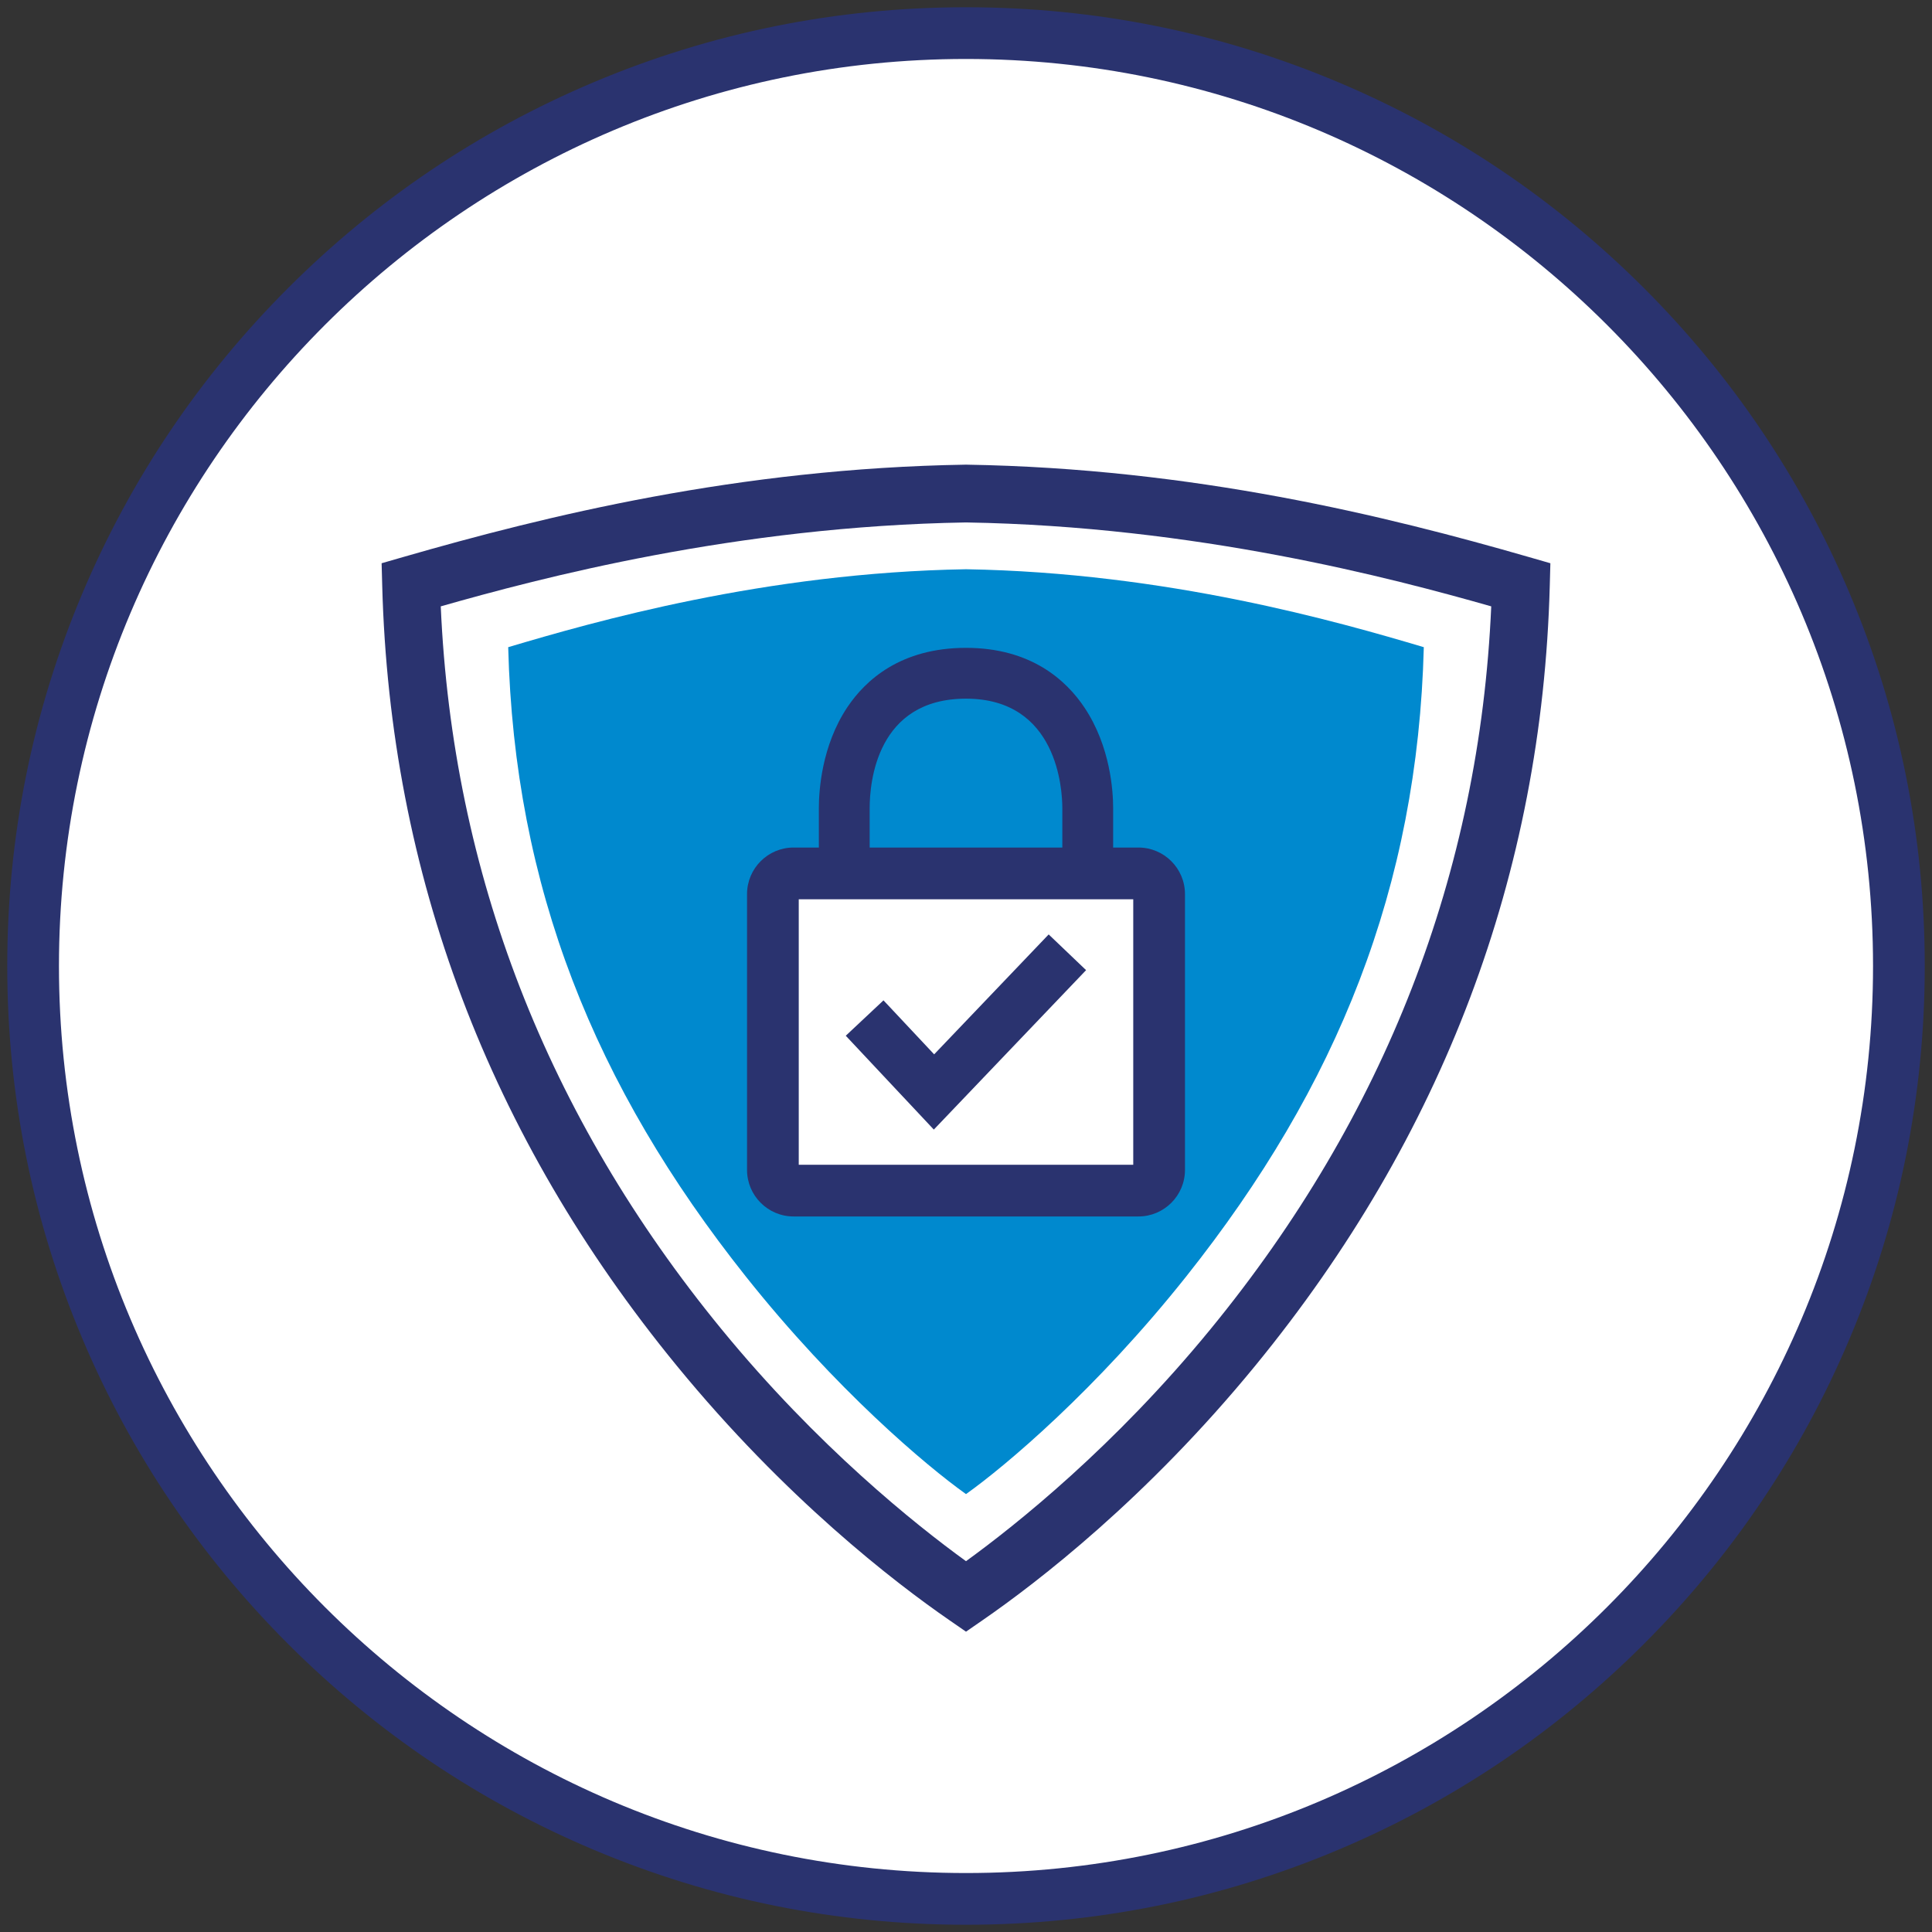
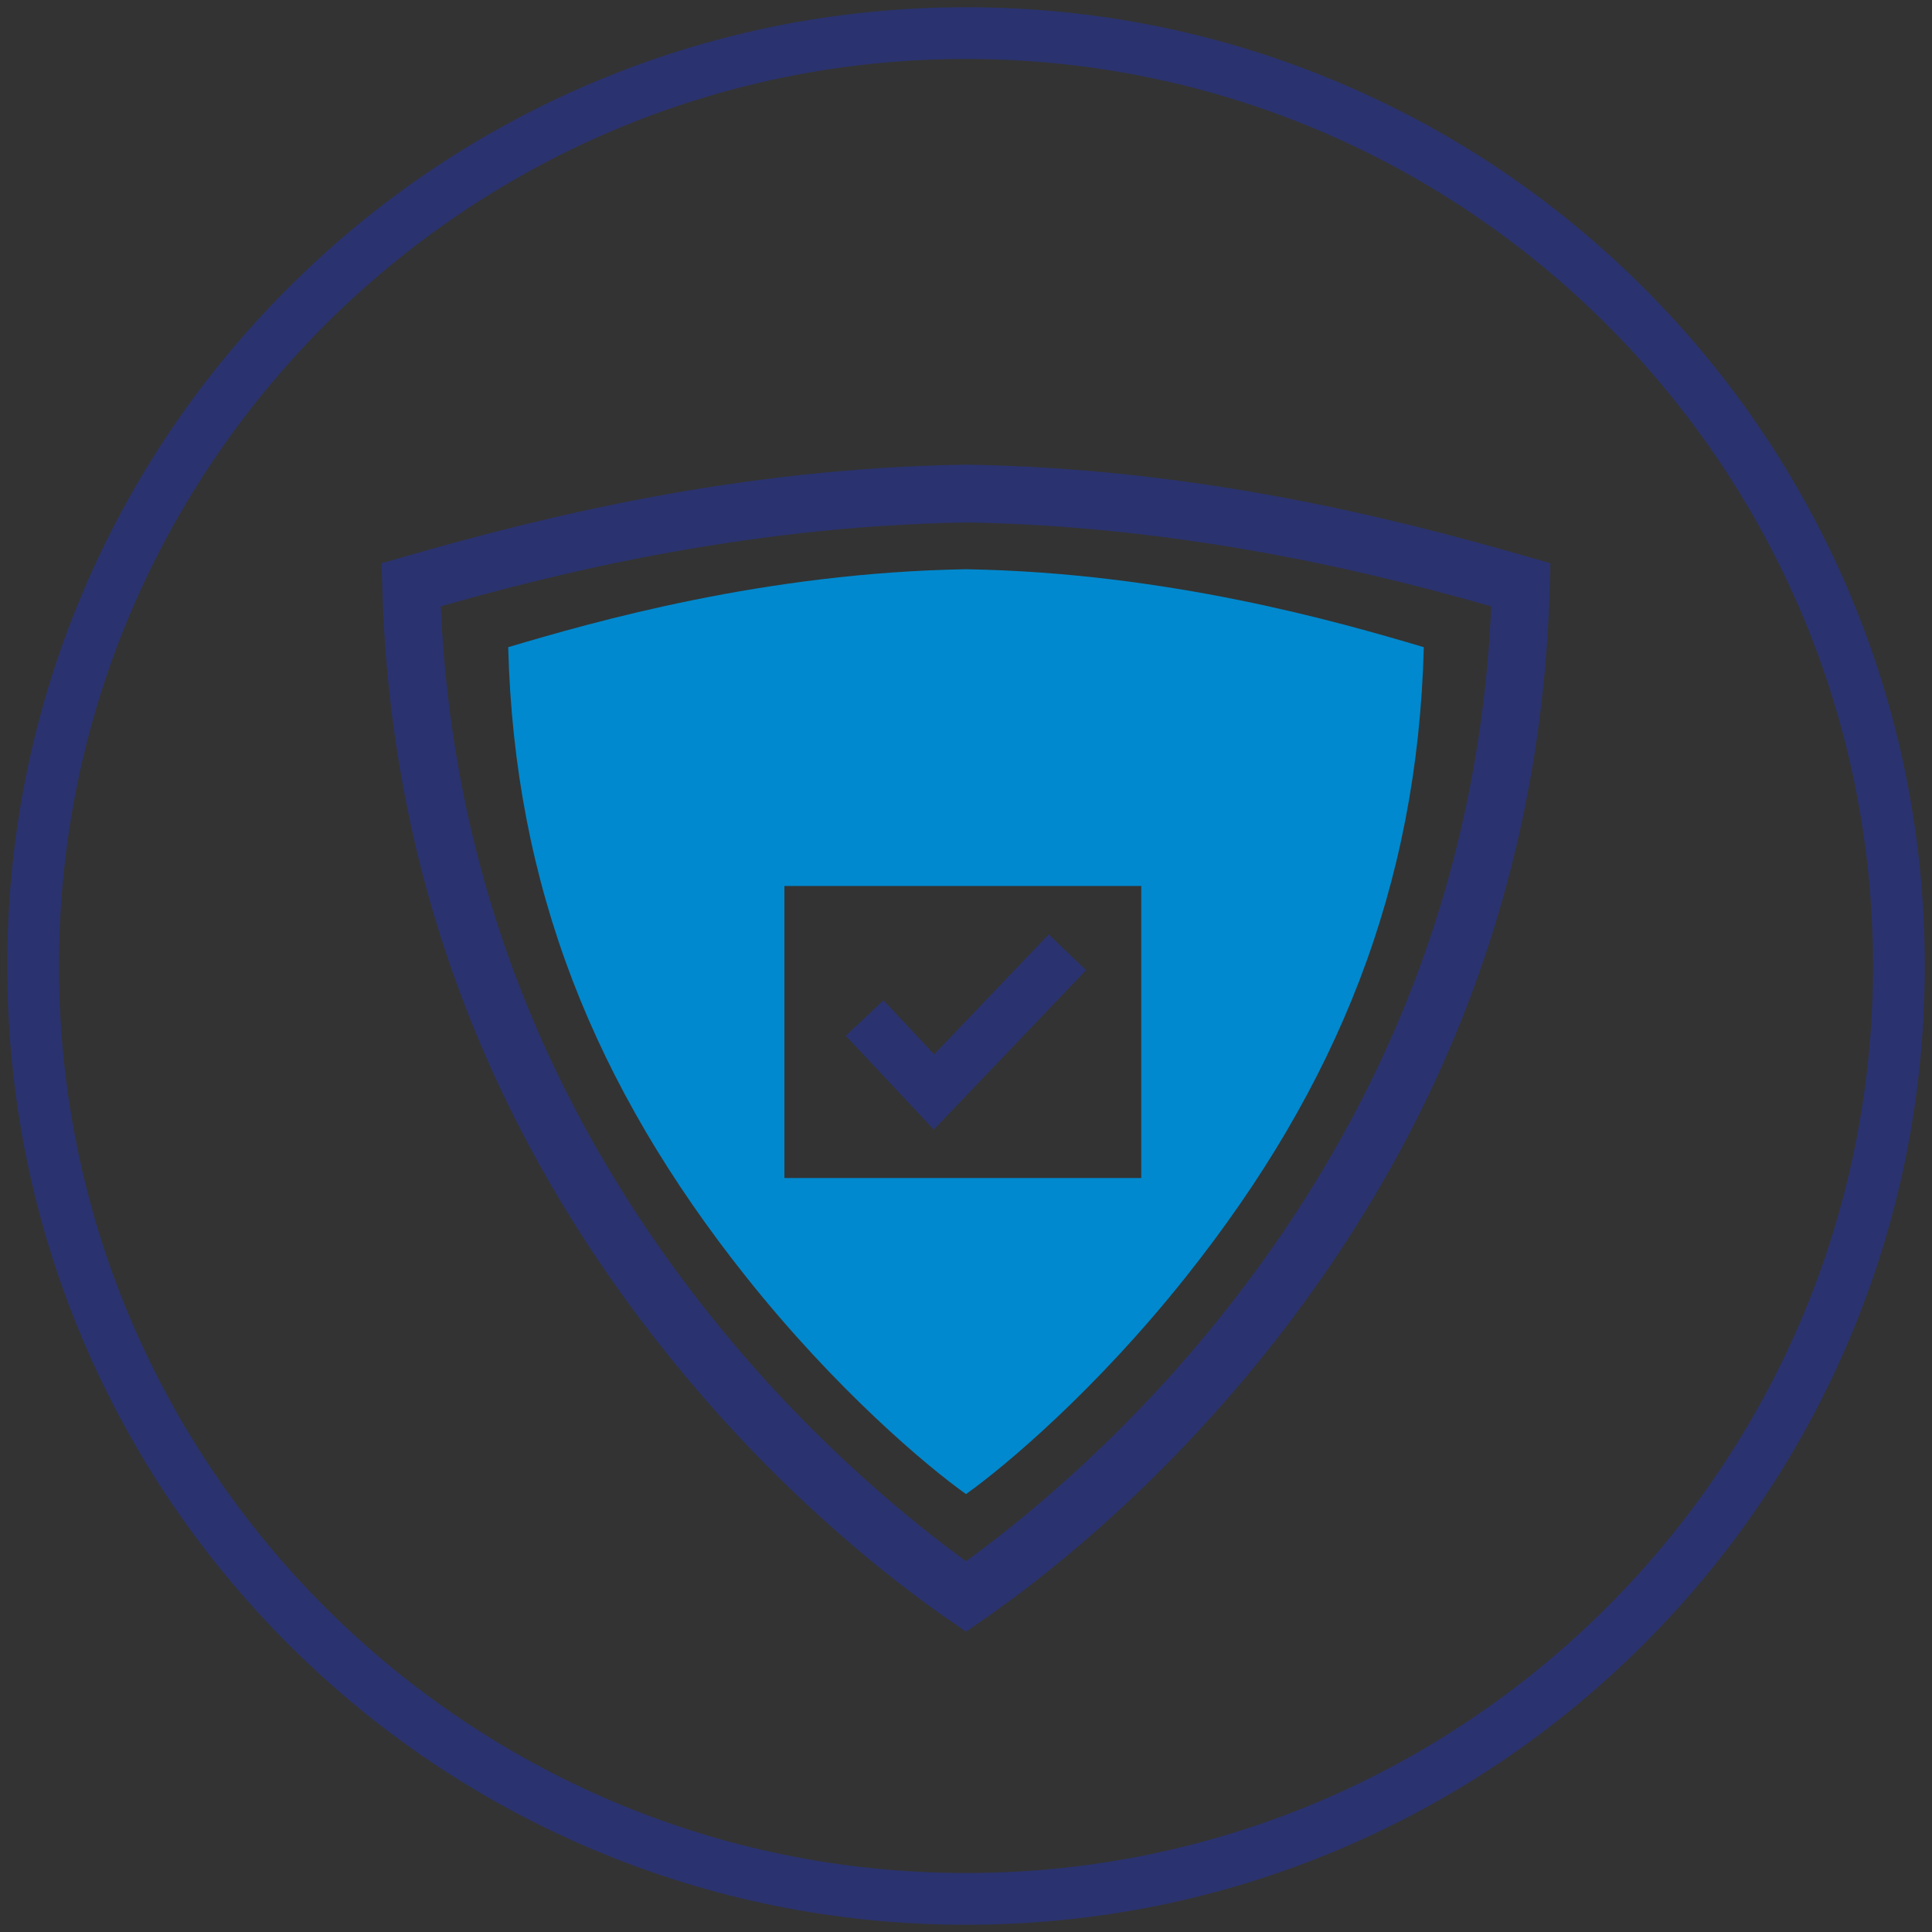
<svg xmlns="http://www.w3.org/2000/svg" version="1.1" id="Vrstva_1" x="0px" y="0px" width="400px" height="400px" viewBox="0 0 400 400" enable-background="new 0 0 400 400" xml:space="preserve">
  <rect x="0" y="0" width="400" height="400" fill="#333333" stroke="none" />
  <g>
-     <circle fill="#FFFFFF" stroke="#222221" stroke-miterlimit="10" cx="199" cy="199.876" r="192" />
    <g>
      <g>
        <g>
          <g>
            <g>
              <path fill="#2A336F" d="M200.001,337.82l-3.398-2.348c-11.438-7.896-33.986-25.244-56.486-52.711        c-38.875-47.453-59.392-101.797-60.983-161.522l-0.124-4.625l4.445-1.281c29.508-8.506,69.411-18.366,116.449-19.129        l0.097-0.002l0.097,0.002c47.038,0.763,86.939,10.623,116.446,19.129l4.445,1.281l-0.124,4.625        c-1.59,59.724-22.107,114.069-60.981,161.522c-22.498,27.463-45.047,44.814-56.486,52.711L200.001,337.82z M91.254,125.541        c2.431,55.192,21.97,105.518,58.115,149.641c19.91,24.305,40.207,40.494,50.631,48.043        c10.425-7.549,30.722-23.74,50.63-48.043c36.146-44.123,55.685-94.449,58.115-149.641        c-20.435-5.82-61.096-16.588-108.744-17.375C152.352,108.953,111.689,119.72,91.254,125.541z" />
            </g>
          </g>
        </g>
        <path fill="#0089CE" d="M200.001,117.855c-41.647,0.696-77.102,10.884-94.784,16.137c1.283,49.64,17.817,90.813,49.196,130.293     c18.59,23.391,37.409,39.234,45.588,45.053c8.177-5.818,26.997-21.662,45.587-45.053c31.379-39.48,47.912-80.654,49.195-130.293     C277.102,128.739,241.648,118.551,200.001,117.855z M236.283,243.898h-73.877v-60.465h73.877V243.898z" />
        <g>
-           <path fill="#2A336F" d="M235.697,175.474h-5.232v-8.149c0-3.573-0.574-12.748-5.891-20.765      c-3.76-5.67-11.077-12.43-24.574-12.43c-13.516,0-20.819,6.684-24.564,12.29c-5.326,7.97-5.901,17.274-5.901,20.904v8.149      h-5.232c-5.314,0-9.637,4.322-9.637,9.637v57.11c0,5.314,4.323,9.637,9.637,9.637h71.395c5.314,0,9.639-4.322,9.639-9.637      v-57.11C245.336,179.796,241.012,175.474,235.697,175.474z M180.055,167.325c0-5.319,1.439-22.673,19.945-22.673      c18.982,0,19.944,18.887,19.944,22.673v8.149h-39.889V167.325z M234.627,241.15h-69.254v-54.968h69.254V241.15z" />
          <polygon fill="#2A336F" points="224.861,200.859 217.117,193.463 193.406,218.291 182.916,207.111 175.106,214.438       193.337,233.869     " />
        </g>
      </g>
      <g>
        <path fill="#2A336F" d="M200.001,398.498c-26.796,0-52.792-5.248-77.268-15.602c-23.639-9.996-44.866-24.309-63.094-42.537     c-18.229-18.229-32.54-39.455-42.539-63.094C6.749,252.791,1.5,226.795,1.5,200c0-26.795,5.249-52.791,15.601-77.266     C27.1,99.096,41.411,77.869,59.64,59.641C77.867,41.413,99.095,27.1,122.733,17.102C147.209,6.75,173.205,1.501,200.001,1.501     c26.794,0,52.791,5.249,77.267,15.601c23.638,9.998,44.865,24.311,63.094,42.539c18.228,18.228,32.539,39.455,42.537,63.094     C393.251,147.209,398.5,173.206,398.5,200c0,26.794-5.249,52.791-15.602,77.265c-9.998,23.639-24.31,44.865-42.537,63.094     c-18.229,18.229-39.456,32.541-63.094,42.537C252.792,393.25,226.795,398.498,200.001,398.498z M200.001,12.209     C96.451,12.209,12.207,96.452,12.207,200c0,103.548,84.244,187.791,187.794,187.791c103.548,0,187.791-84.242,187.791-187.791     C387.792,96.452,303.549,12.209,200.001,12.209z" />
      </g>
    </g>
  </g>
</svg>